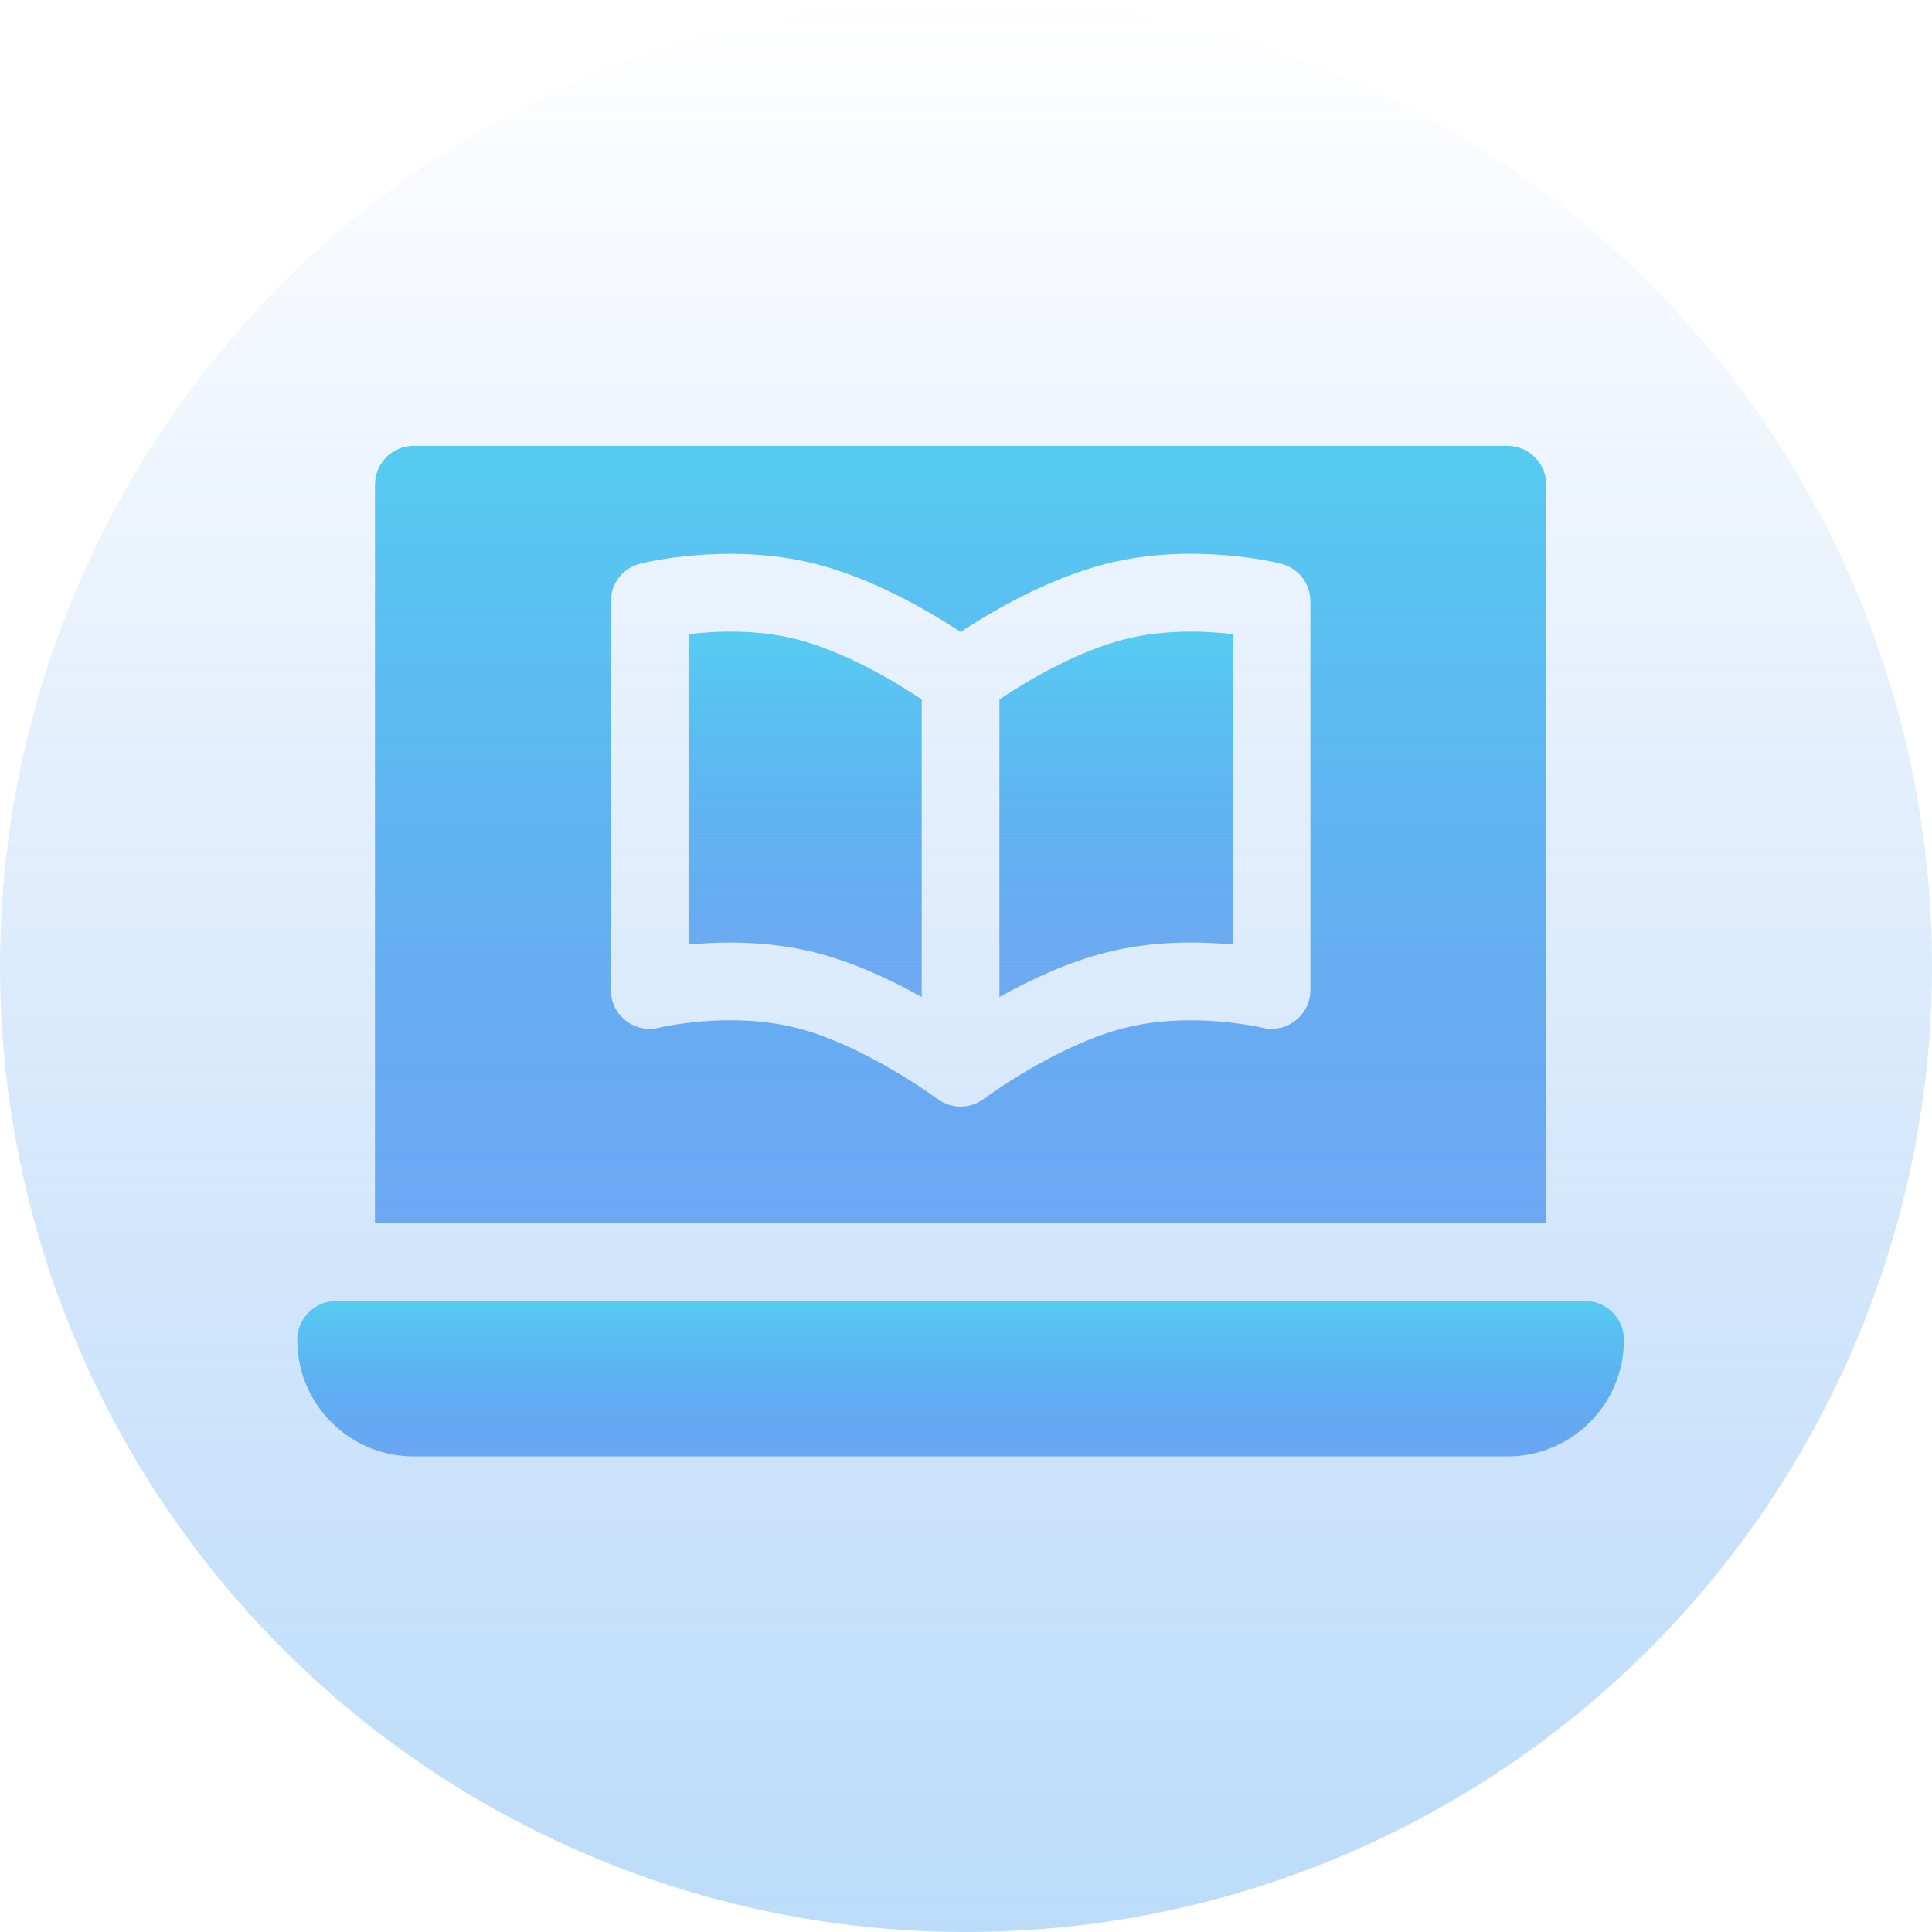
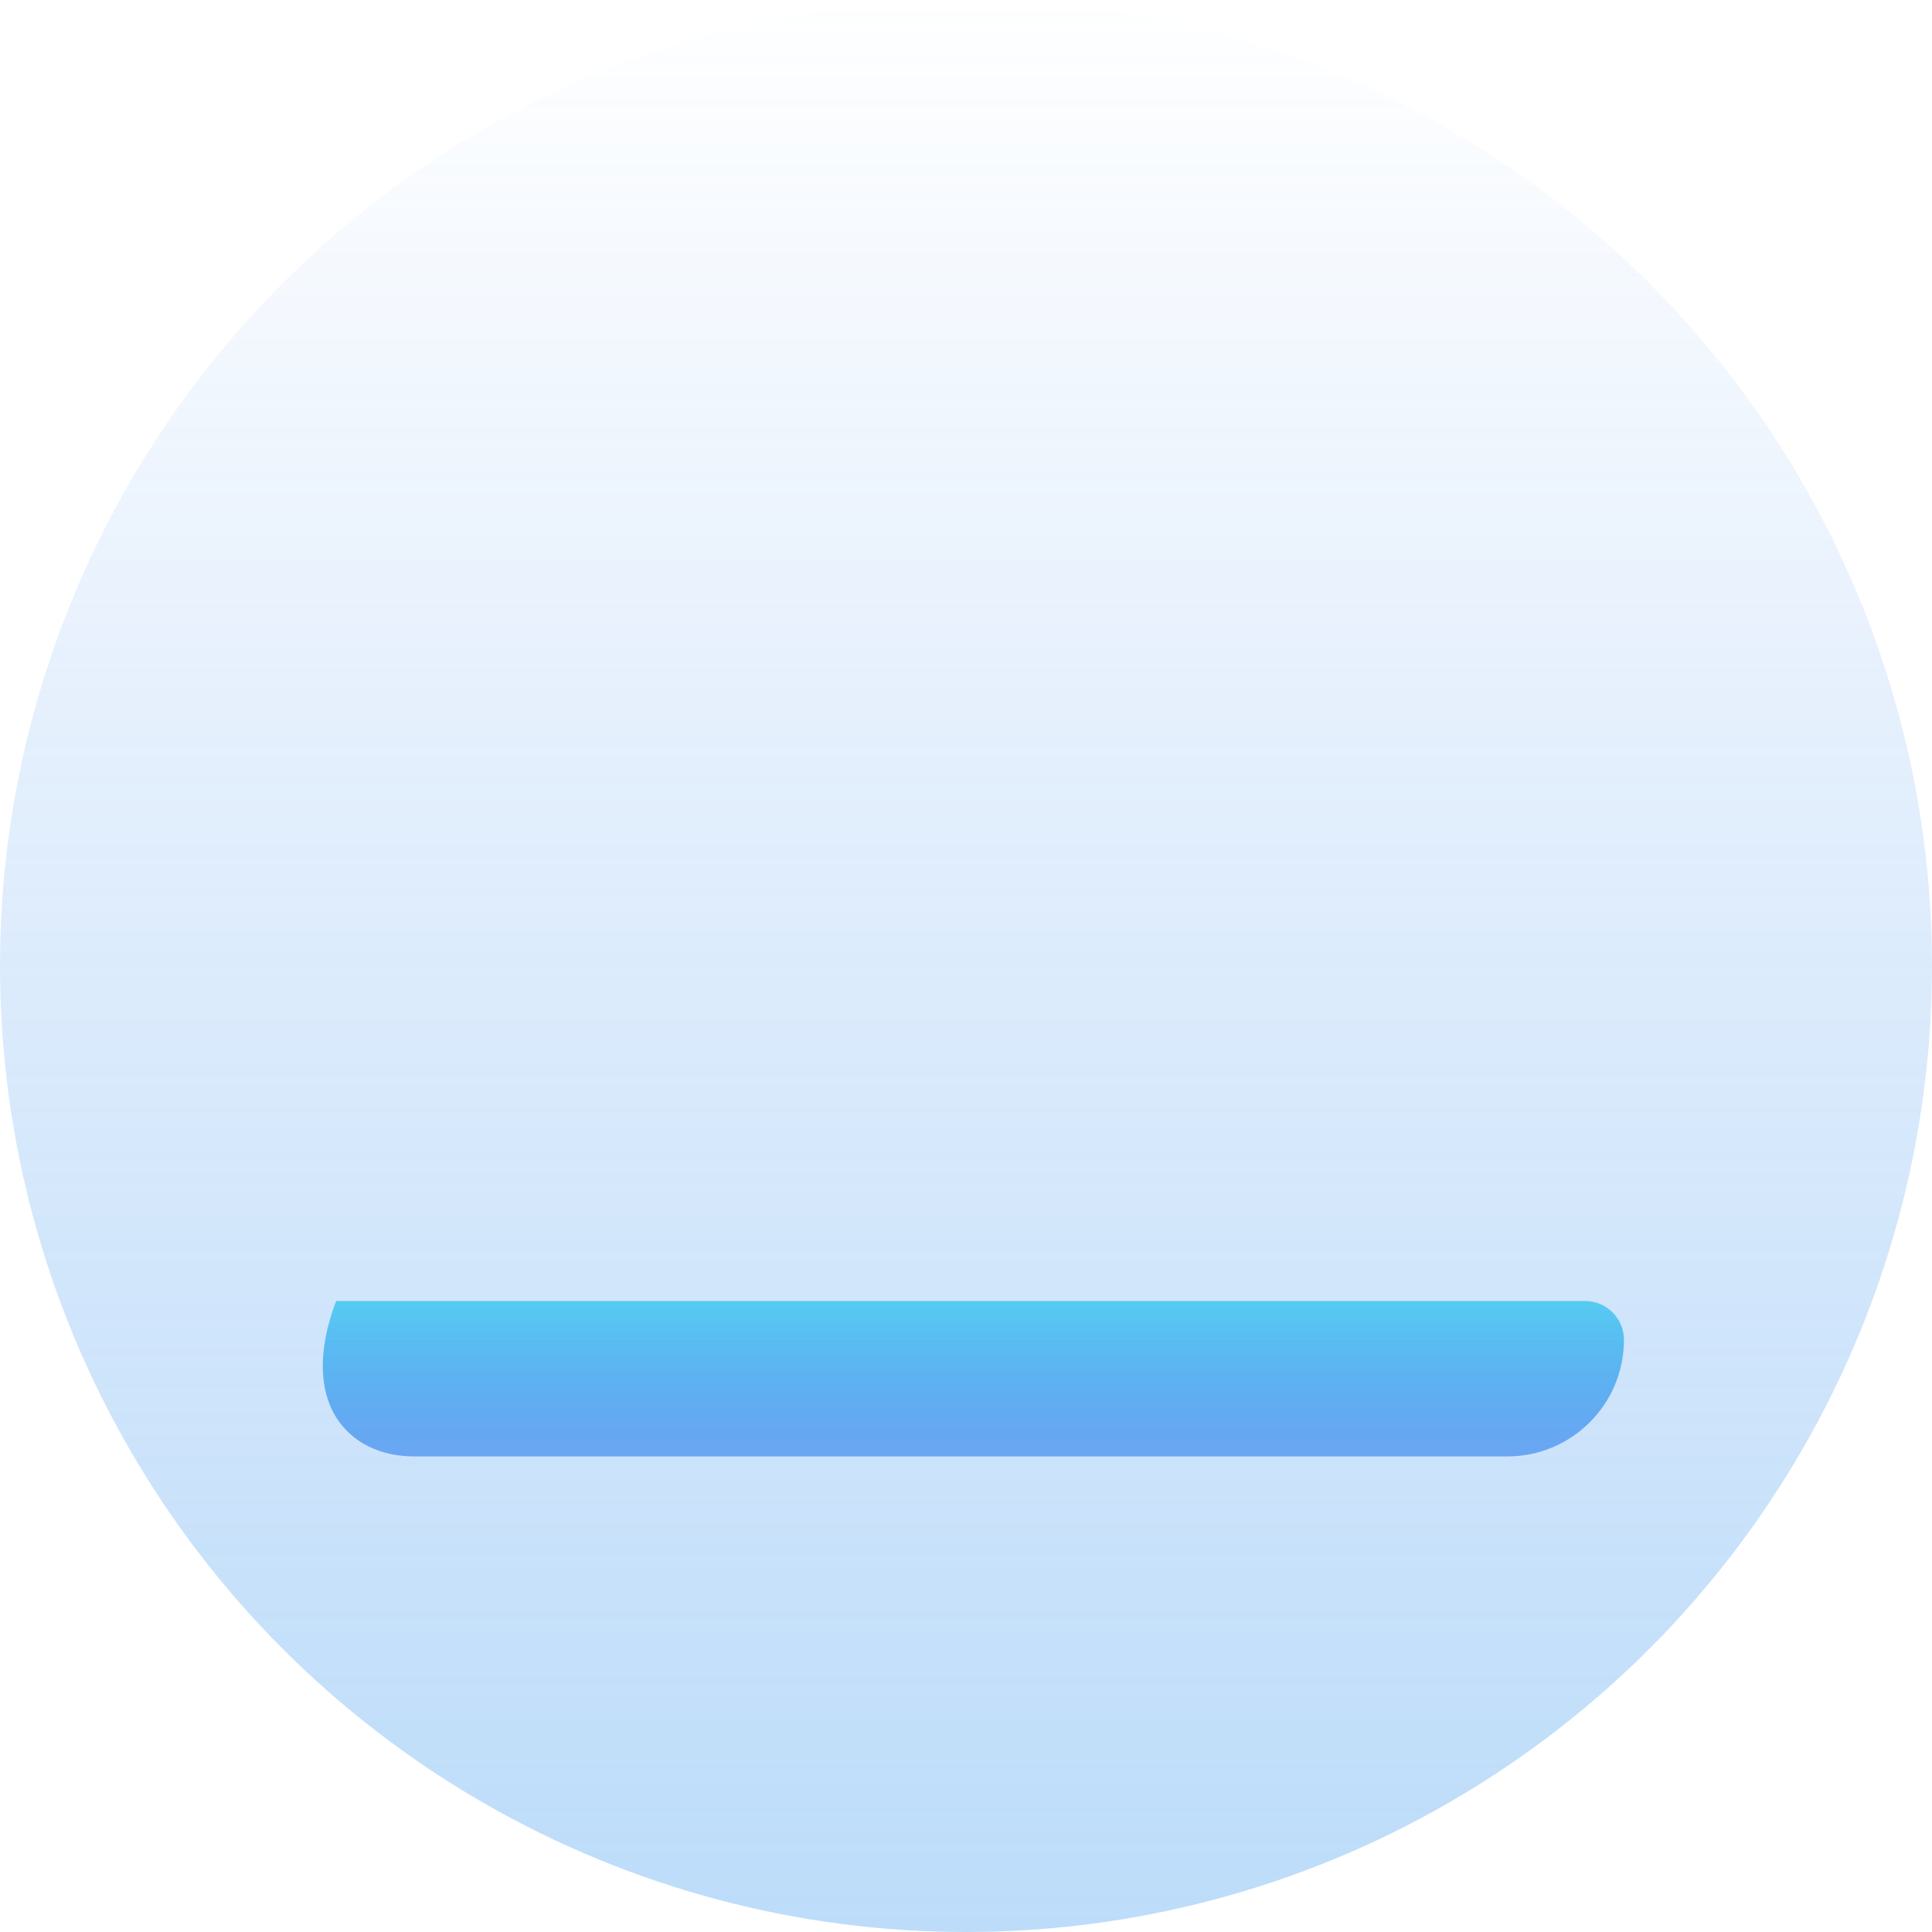
<svg xmlns="http://www.w3.org/2000/svg" width="65" height="65" viewBox="0 0 65 65" fill="none">
  <circle cx="32.5" cy="32.5" r="32.5" transform="rotate(-180 32.5 32.5)" fill="url(#paint0_linear)" />
-   <path d="M53.328 43.77H11.308C10.585 43.77 10 44.355 10 45.077C10 47.244 11.756 49 13.923 49H50.713C52.879 49 54.636 47.244 54.636 45.077C54.636 44.355 54.05 43.77 53.328 43.77Z" fill="url(#paint1_linear)" />
-   <path d="M23.164 21.336V31.78C24.581 31.645 26.04 31.698 27.404 32.04C28.708 32.366 29.992 32.972 31.01 33.542V23.53C30.17 22.97 28.443 21.919 26.77 21.5C25.433 21.165 24.058 21.229 23.164 21.336Z" fill="url(#paint2_linear)" />
-   <path d="M37.865 21.499C36.183 21.921 34.463 22.969 33.625 23.529V33.542C34.643 32.972 35.928 32.366 37.231 32.04C38.8 31.644 40.354 31.671 41.471 31.779V21.334C40.58 21.23 39.208 21.165 37.865 21.499Z" fill="url(#paint3_linear)" />
-   <path d="M52.02 16.308C52.02 15.585 51.435 15 50.712 15H13.923C13.2 15 12.615 15.585 12.615 16.308V41.154H52.02V16.308ZM44.087 33.308C44.087 34.142 43.302 34.78 42.465 34.577C42.442 34.571 40.111 34.018 37.865 34.576C35.533 35.159 33.126 36.951 33.102 36.969C32.862 37.15 32.578 37.231 32.318 37.231C32.047 37.231 31.768 37.145 31.534 36.97C31.509 36.952 29.089 35.156 26.77 34.576C24.532 34.016 22.195 34.569 22.173 34.576C21.346 34.781 20.549 34.157 20.549 33.308V20.231C20.549 19.631 20.957 19.108 21.54 18.963C21.661 18.932 24.507 18.235 27.404 18.963C29.379 19.456 31.288 20.584 32.318 21.26C33.347 20.584 35.256 19.456 37.232 18.963C40.129 18.232 42.976 18.932 43.096 18.963C43.678 19.108 44.087 19.631 44.087 20.231V33.308Z" fill="url(#paint4_linear)" />
+   <path d="M53.328 43.77H11.308C10 47.244 11.756 49 13.923 49H50.713C52.879 49 54.636 47.244 54.636 45.077C54.636 44.355 54.05 43.77 53.328 43.77Z" fill="url(#paint1_linear)" />
  <defs>
    <linearGradient id="paint0_linear" x1="32.5" y1="-123" x2="32.5" y2="65" gradientUnits="userSpaceOnUse">
      <stop stop-color="#56CCF2" />
      <stop offset="1" stop-color="#2F80ED" stop-opacity="0" />
    </linearGradient>
    <linearGradient id="paint1_linear" x1="32.318" y1="43.77" x2="32.318" y2="49" gradientUnits="userSpaceOnUse">
      <stop stop-color="#56CCF2" />
      <stop offset="1" stop-color="#2F80ED" stop-opacity="0.62" />
    </linearGradient>
    <linearGradient id="paint2_linear" x1="27.087" y1="21.25" x2="27.087" y2="33.542" gradientUnits="userSpaceOnUse">
      <stop stop-color="#56CCF2" />
      <stop offset="1" stop-color="#2F80ED" stop-opacity="0.62" />
    </linearGradient>
    <linearGradient id="paint3_linear" x1="37.548" y1="21.25" x2="37.548" y2="33.542" gradientUnits="userSpaceOnUse">
      <stop stop-color="#56CCF2" />
      <stop offset="1" stop-color="#2F80ED" stop-opacity="0.62" />
    </linearGradient>
    <linearGradient id="paint4_linear" x1="32.318" y1="15" x2="32.318" y2="41.154" gradientUnits="userSpaceOnUse">
      <stop stop-color="#56CCF2" />
      <stop offset="1" stop-color="#2F80ED" stop-opacity="0.62" />
    </linearGradient>
  </defs>
</svg>